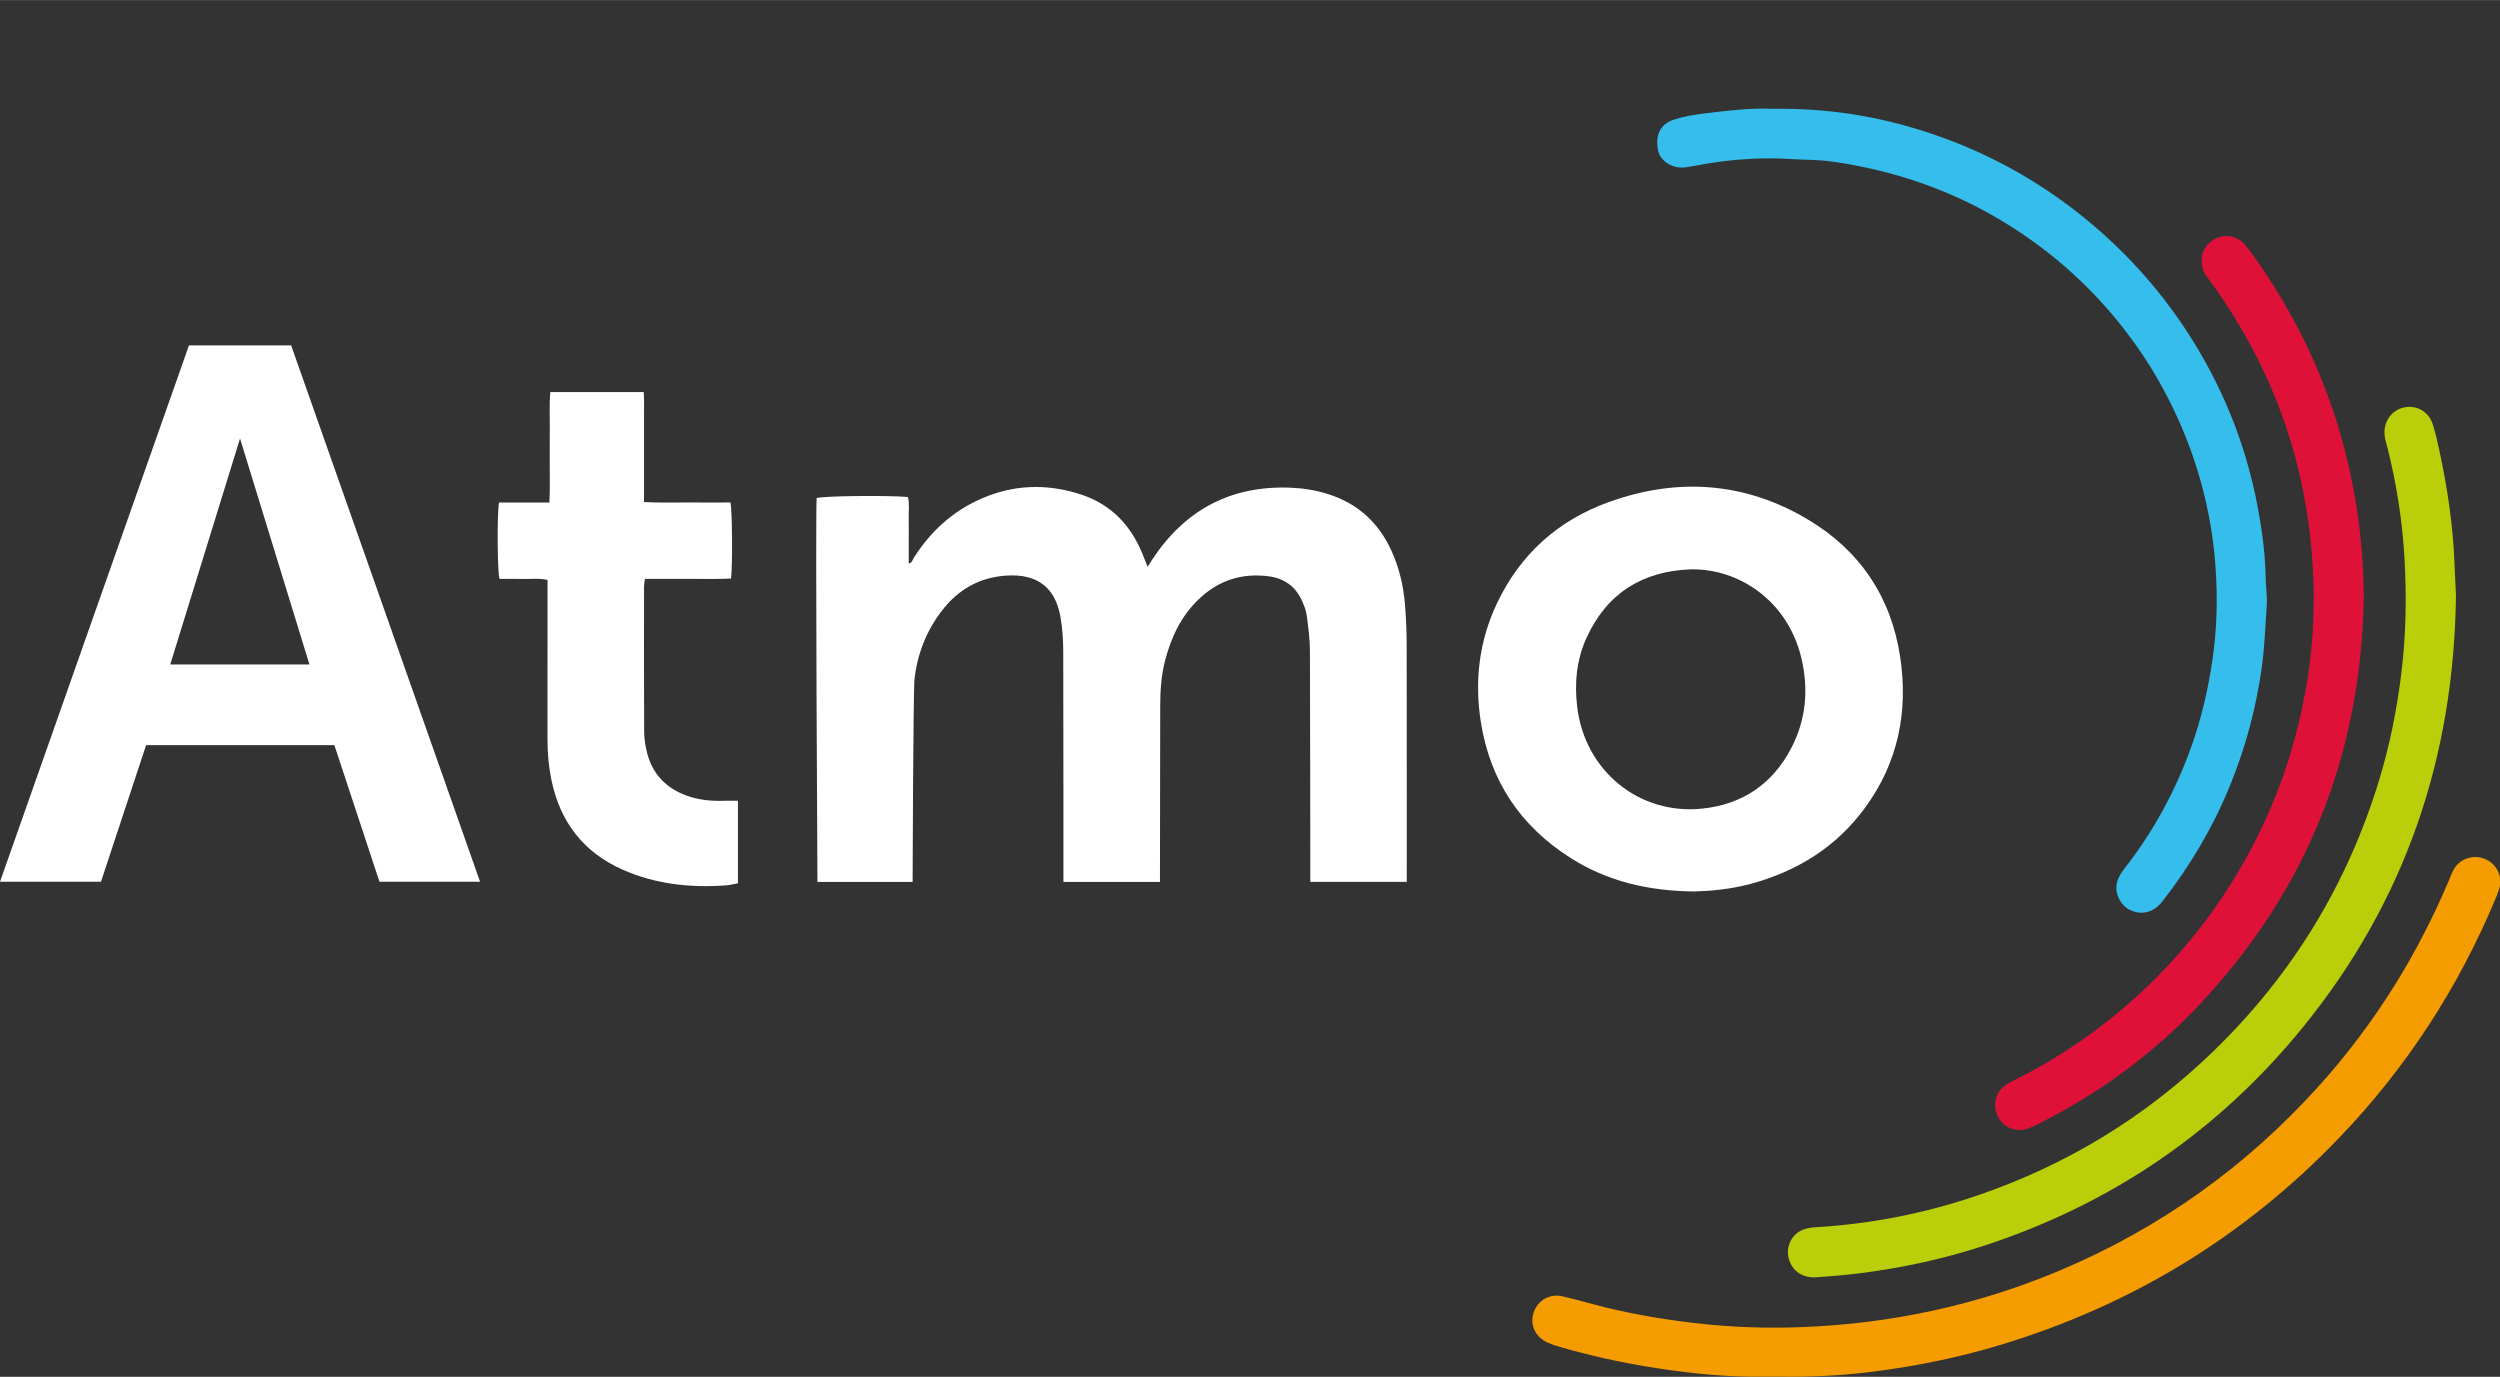
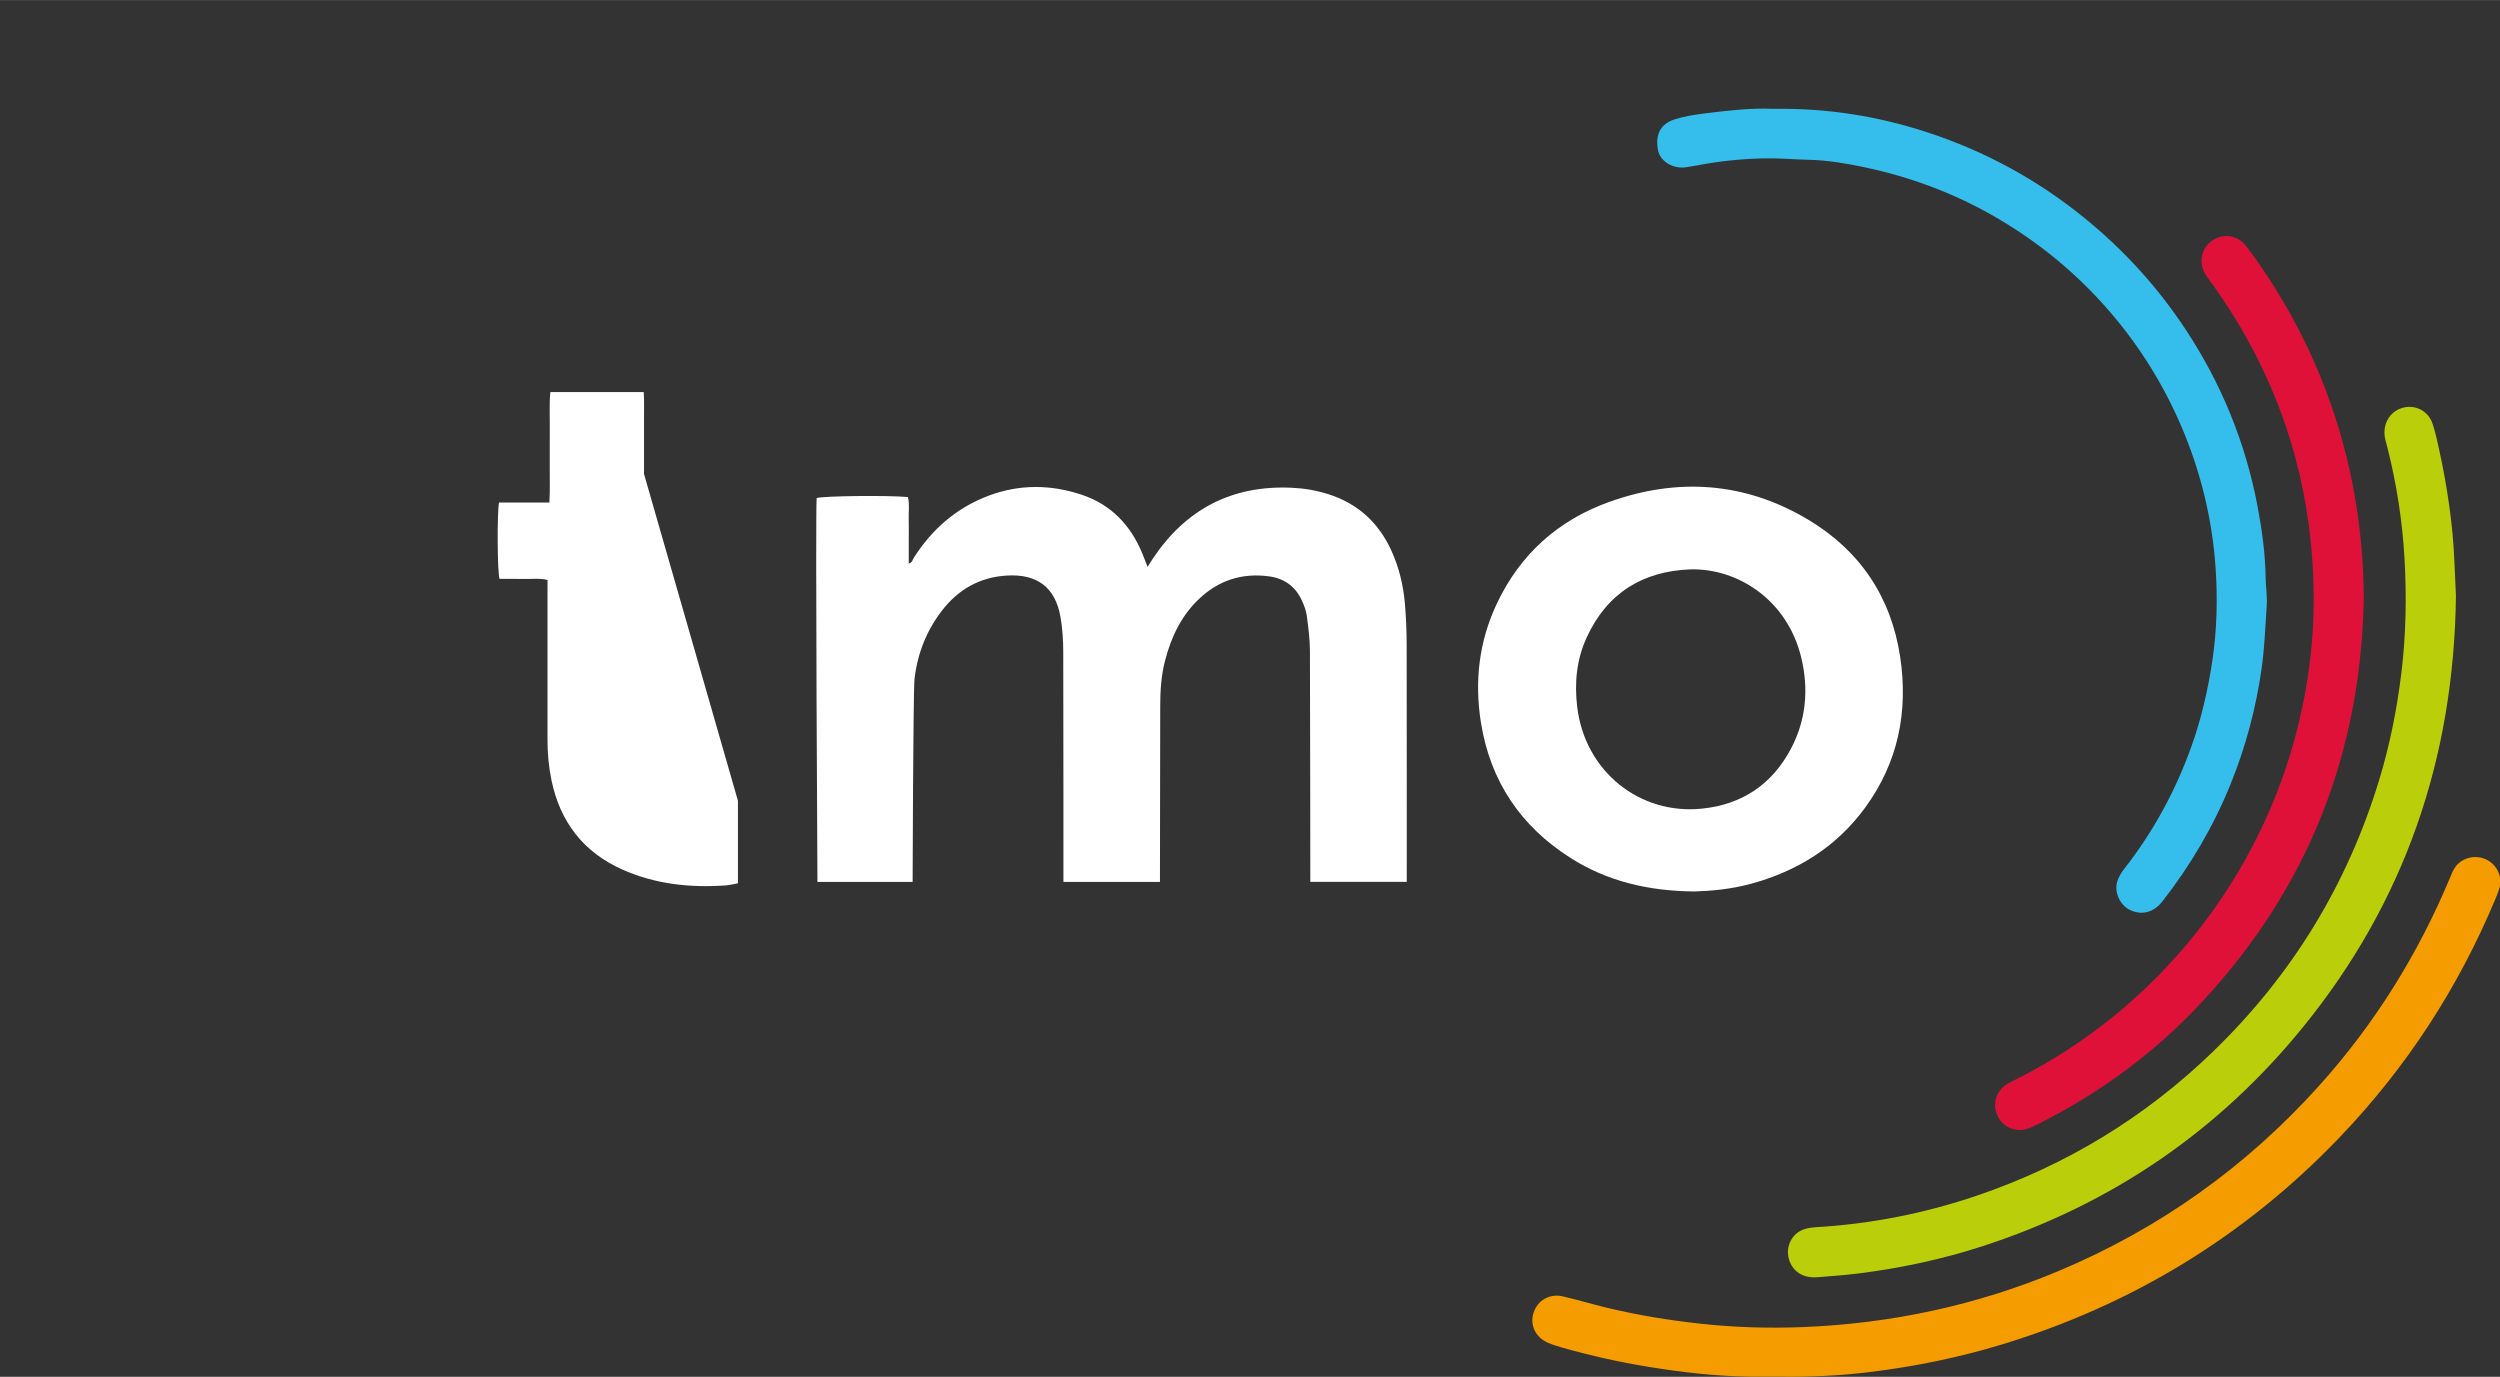
<svg xmlns="http://www.w3.org/2000/svg" id="Layer_1" data-name="Layer 1" viewBox="0.0 0.0 1509.0 831.0" width="1508.74" height="830.92">
  <rect x="0.0" y="0.0" width="1509.0" height="831.0" fill="#333333" stroke="none" />
  <defs>
    <style>
      .cls-1 {
        fill: #f59d00;
      }

      .cls-1, .cls-2, .cls-3, .cls-4, .cls-5 {
        stroke-width: 0px;
      }

      .cls-2 {
        fill: #fff;
      }

      .cls-3 {
        fill: #bacf0a;
      }

      .cls-4 {
        fill: #35beeb;
      }

      .cls-5 {
        fill: #e01139;
      }
    </style>
  </defs>
  <path class="cls-2" d="M849.16,532.28h-58.25s-.06-95.1-.23-139.26c-.03-7.18-.96-14.38-1.92-21.51-.43-3.2-1.7-6.38-3.08-9.34-3.86-8.31-10.54-13.06-19.59-14.3-16.39-2.25-30.65,2.39-42.57,13.81-10.6,10.15-16.61,22.92-20.26,36.93-2.36,9.06-2.95,18.3-2.95,27.6,0,33.01-.16,106.08-.16,106.08h-58.26s.03-94.92-.11-139.08c-.02-6.98-.48-14.05-1.68-20.91-3.14-17.9-14.21-26.05-32.43-24.93-16.57,1.02-29.51,8.56-39.39,21.53-9.19,12.07-14.56,25.83-16.27,40.87-.83,7.36-1.15,122.52-1.15,122.52h-57.45s-1.27-220.07-.48-231.7c4.12-1.28,42.44-1.74,55.08-.62,1.1,4.33.34,8.84.48,13.29.14,4.33.03,8.66.03,13,0,4.53,0,9.06,0,13.85,2.05-.35,2.37-2.41,3.23-3.75,11.03-17.21,25.78-29.97,44.98-37.19,18.68-7.03,37.65-6.82,56.4-.51,17.7,5.96,29.44,18.45,36.45,35.57.98,2.4,1.91,4.81,3.12,7.88,1.27-2,2.1-3.38,2.99-4.72,19.89-29.96,47.67-44.6,83.76-43.03,7.66.33,15.15,1.59,22.48,3.93,17.52,5.61,29.95,16.9,37.67,33.49,4.83,10.4,7.47,21.42,8.43,32.77.71,8.41,1.03,16.89,1.04,25.33.1,44.98.05,142.41.05,142.41Z" />
-   <path class="cls-2" d="M88.19,449.74c-9.14,27.66-27.25,82.46-27.25,82.46H0L114.05,208.47h61.7l114.03,323.73h-60.73s-18.1-54.86-27.22-82.46h-113.65ZM186.77,401.03l-41.89-136.39-42.11,136.39h84Z" />
  <path class="cls-2" d="M1022.57,538.06c-28.01-.31-52.42-6.19-74.47-20.16-30.28-19.18-48.59-46.44-54.23-81.92-3.95-24.87-1.13-48.96,9.69-71.82,14.03-29.62,36.83-50.1,67.47-61.13,41.5-14.95,82.13-12.21,120.27,10.54,31.35,18.7,50.19,46.7,55.65,82.95,4.96,32.97-1.23,63.68-21.15,90.94-17.38,23.78-41.01,38.42-69.21,46.04-11.82,3.19-23.93,4.29-34.02,4.56ZM1020.4,343.63c-29.23,1.12-50.57,14.57-62.78,41.34-6.01,13.18-7.36,27.21-5.62,41.71,4.64,38.77,37.57,65.33,75.48,61.37,24.18-2.53,42.17-14.71,53.49-36.07,9.26-17.45,10.86-36.16,6.22-55.26-8.39-34.48-37.97-53.71-66.79-53.09Z" />
-   <path class="cls-2" d="M445.42,483.31c0,16.55,0,32.97,0,49.82-2.66.47-5.01,1.1-7.4,1.27-21.5,1.5-42.49-.72-62.36-9.57-23.58-10.52-37.6-28.81-42.8-53.97-1.67-8.1-2.41-16.29-2.39-24.58.06-29.71.02-59.42.02-89.13,0-2.26,0-4.52,0-7.14-5.07-1.16-9.99-.47-14.84-.59-4.74-.12-9.48-.03-14.14-.03-1.29-4.32-1.54-38.43-.31-46.09h30.41c.45-7.9.15-15.28.21-22.64.05-7.22-.06-14.44.03-21.66.1-7.37-.41-14.76.34-22.39h56.38c.35,5.63.12,11.14.16,16.64.04,5.57,0,11.14,0,16.71v16.09c0,5.52,0,11.04,0,16.93,9.19.58,17.81.22,26.41.28,8.63.07,17.27.01,25.79.01,1.07,4.97,1.28,37.69.33,45.89-8.49.47-17.09.15-25.68.21-8.64.06-17.29.01-26.28.01-.22,1.7-.54,3.06-.55,4.43-.03,29.3-.09,58.59.06,87.89.02,4.28.73,8.65,1.8,12.81,3.28,12.74,11.46,21.18,23.75,25.67,7.47,2.73,15.24,3.43,23.15,3.13,2.42-.09,4.85-.01,7.91-.01Z" />
+   <path class="cls-2" d="M445.42,483.31c0,16.55,0,32.97,0,49.82-2.66.47-5.01,1.1-7.4,1.27-21.5,1.5-42.49-.72-62.36-9.57-23.58-10.52-37.6-28.81-42.8-53.97-1.67-8.1-2.41-16.29-2.39-24.58.06-29.71.02-59.42.02-89.13,0-2.26,0-4.52,0-7.14-5.07-1.16-9.99-.47-14.84-.59-4.74-.12-9.48-.03-14.14-.03-1.29-4.32-1.54-38.43-.31-46.09h30.41c.45-7.9.15-15.28.21-22.64.05-7.22-.06-14.44.03-21.66.1-7.37-.41-14.76.34-22.39h56.38c.35,5.63.12,11.14.16,16.64.04,5.57,0,11.14,0,16.71v16.09Z" />
  <path class="cls-3" d="M1482.41,359.57c-1.21,98.57-31.14,184.85-91.9,259.85-51.32,63.34-116.17,107.49-193.78,132.73-24.38,7.92-49.35,13.24-74.77,16.44-8.39,1.05-16.83,1.69-25.26,2.32-8.63.64-14.93-3.64-16.99-11.22-2.04-7.51,2.06-15.44,9.44-17.81,2.32-.75,4.85-1.05,7.3-1.19,33.13-1.99,65.41-8.36,96.79-19.03,54.15-18.42,101.85-47.5,142.93-87.33,47.33-45.9,80.64-100.39,99.86-163.43,6.45-21.14,10.74-42.72,13.43-64.67,2.82-23.02,3.21-46.1,1.9-69.18-1.28-22.46-4.73-44.67-10.21-66.52-.55-2.2-1.26-4.37-1.64-6.6-1.37-8.02,2.9-15.35,10.16-17.64,7.94-2.5,16.07,1.54,18.72,9.71,1.65,5.08,2.8,10.34,3.93,15.58,4.85,22.4,8.27,45,9.17,67.94.29,7.42.68,14.83.92,20.07Z" />
  <path class="cls-4" d="M1070.2,65.66c32.98-.51,63.38,4.46,92.93,14.11,34.61,11.3,66.18,28.41,94.55,51.37,24.08,19.49,44.7,42.08,61.71,67.92,21.43,32.55,35.94,67.94,43.22,106.28,2.73,14.38,4.7,28.81,4.94,43.47.09,5.55,1.04,11.13.65,16.63-.88,12.5-1.27,25.02-3.01,37.49-3.42,24.4-9.7,47.95-18.97,70.73-10.31,25.36-24.1,48.73-40.92,70.3-5.43,6.97-12.66,8.62-19.68,5.25-6.22-2.98-10.3-11.63-7.02-18.92.92-2.05,2.13-4.03,3.51-5.79,17.69-22.59,31.21-47.44,40.8-74.47,5.93-16.73,9.87-33.89,12.48-51.45,2.78-18.67,3.22-37.42,1.92-56.1-2.05-29.54-9.03-58.02-20.74-85.34-10.65-24.84-24.74-47.52-42.22-68.02-20.64-24.21-44.96-44.07-72.73-59.73-24.09-13.58-49.74-22.9-76.7-28.57-10.84-2.28-21.84-4.13-33-4.39-9.06-.21-18.12-1.07-27.16-.87-13.37.29-26.69,1.6-39.86,4.16-2.22.43-4.47.7-6.7,1.12-7.78,1.46-16.05-3.14-17.4-10.14-1.68-8.76.79-15.7,9.95-18.65,6.02-1.94,12.43-2.9,18.74-3.68,14.1-1.76,28.24-3.35,40.7-2.7Z" />
  <path class="cls-1" d="M1073.28,830.92c-5.77,0-11.55.06-17.32-.01-20.47-.26-40.72-2.64-60.9-5.91-17.52-2.83-34.78-6.71-51.85-11.54-2.96-.84-5.93-1.75-8.76-2.96-7.64-3.25-11.18-10.73-8.78-18.18,2.4-7.45,9.66-11.72,17.59-9.87,8.82,2.05,17.52,4.65,26.32,6.79,18.65,4.53,37.54,7.59,56.63,9.69,20.57,2.27,41.19,2.88,61.81,2.07,53.43-2.1,105-13.1,154.37-33.79,60.9-25.51,113.4-62.93,157.52-112,33.54-37.31,59.67-79.33,78.99-125.6.79-1.9,1.53-3.86,2.62-5.58,3.83-6.05,11.88-8.4,18.55-5.55,6.74,2.87,10.45,10.09,8.67,17.18-.55,2.18-1.41,4.3-2.28,6.38-22.54,54.08-53.94,102.41-94.52,144.7-57.03,59.44-125.12,100.91-203.93,124.85-25.69,7.8-51.92,13.13-78.56,16.45-18.65,2.33-37.4,3.18-56.18,2.87Z" />
  <path class="cls-5" d="M1426.77,360.77c-1.6,94.11-34.03,175.91-98.42,244.79-27.87,29.82-60.31,53.7-96.73,72.16-2.39,1.21-4.78,2.46-7.28,3.37-7.27,2.64-14.93-.41-18.38-7.16-3.58-7-1.37-15.24,5.32-19.51,1.73-1.1,3.61-1.98,5.46-2.9,85.23-42.63,148.15-121.75,170.61-214.35,6.06-24.97,9.31-50.28,9.21-75.94-.28-69.73-20.52-133.11-61.24-189.85-1.32-1.84-2.76-3.61-3.97-5.53-4.4-6.95-2.82-15.81,3.58-20.42,6.59-4.75,15.36-3.81,20.51,2.71,4.6,5.82,8.83,11.95,12.91,18.14,25.62,38.85,42.95,81.13,51.82,126.8,4.33,22.32,6.46,44.88,6.62,67.69Z" />
</svg>